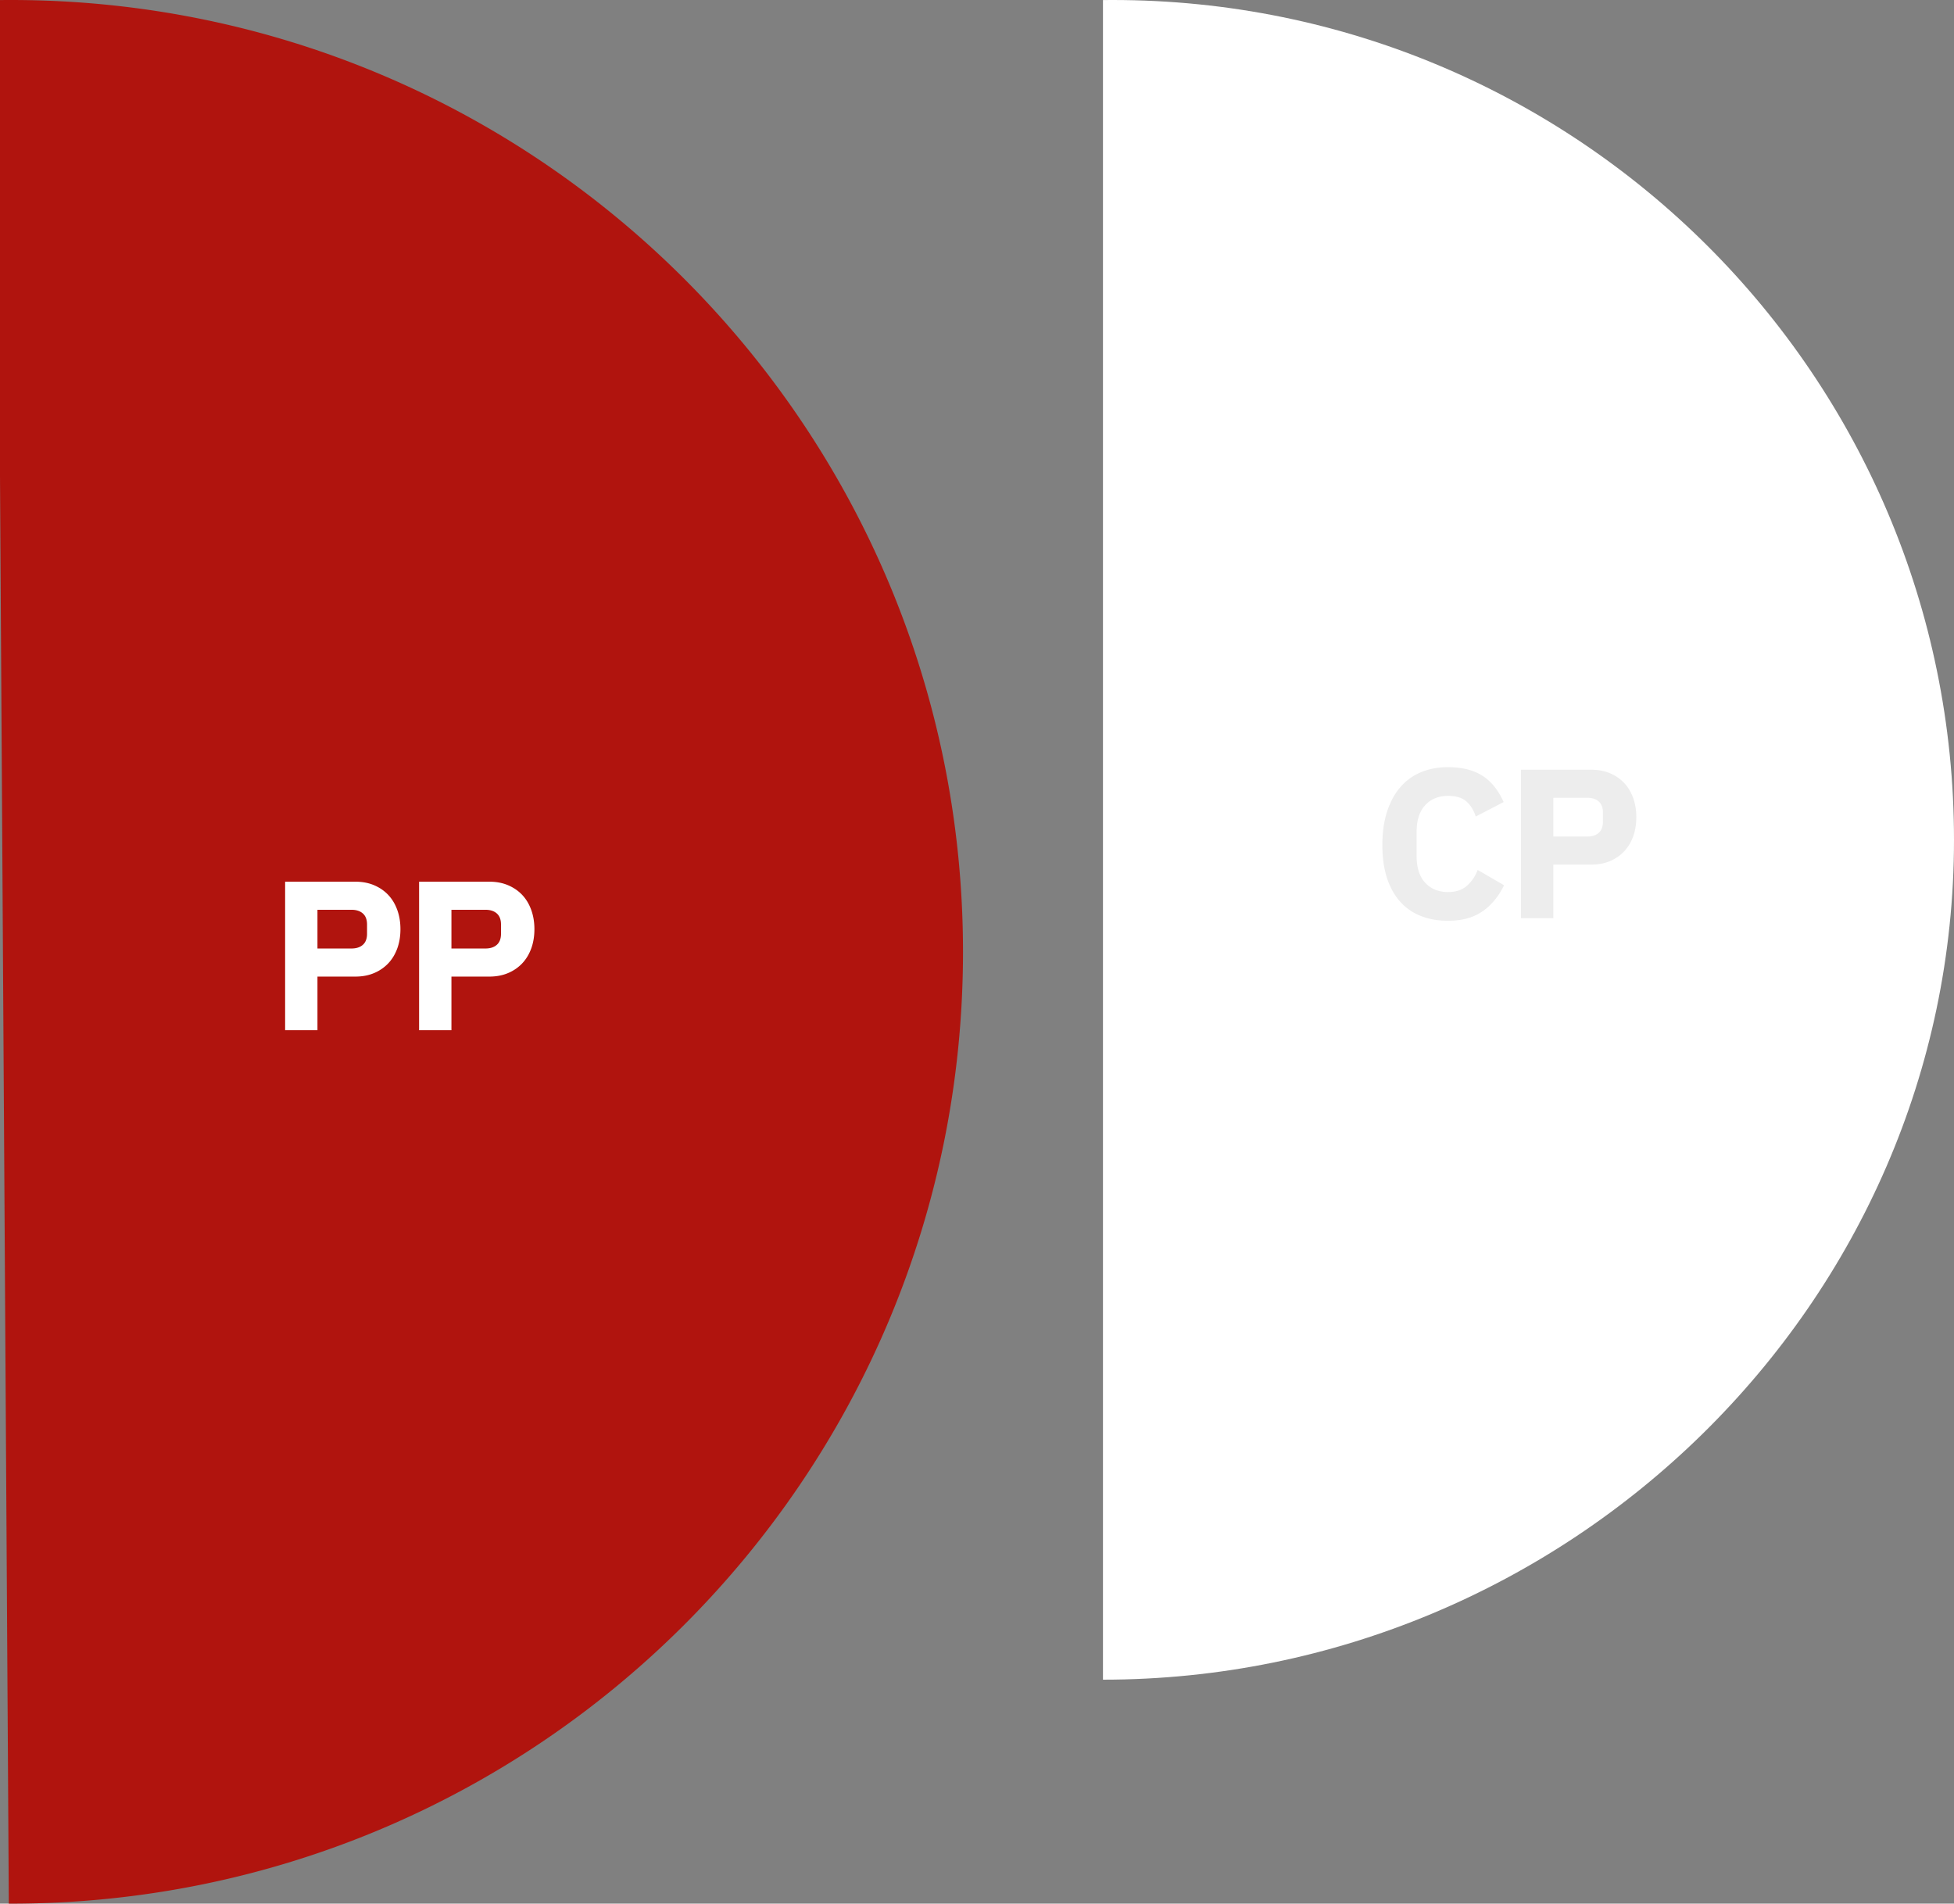
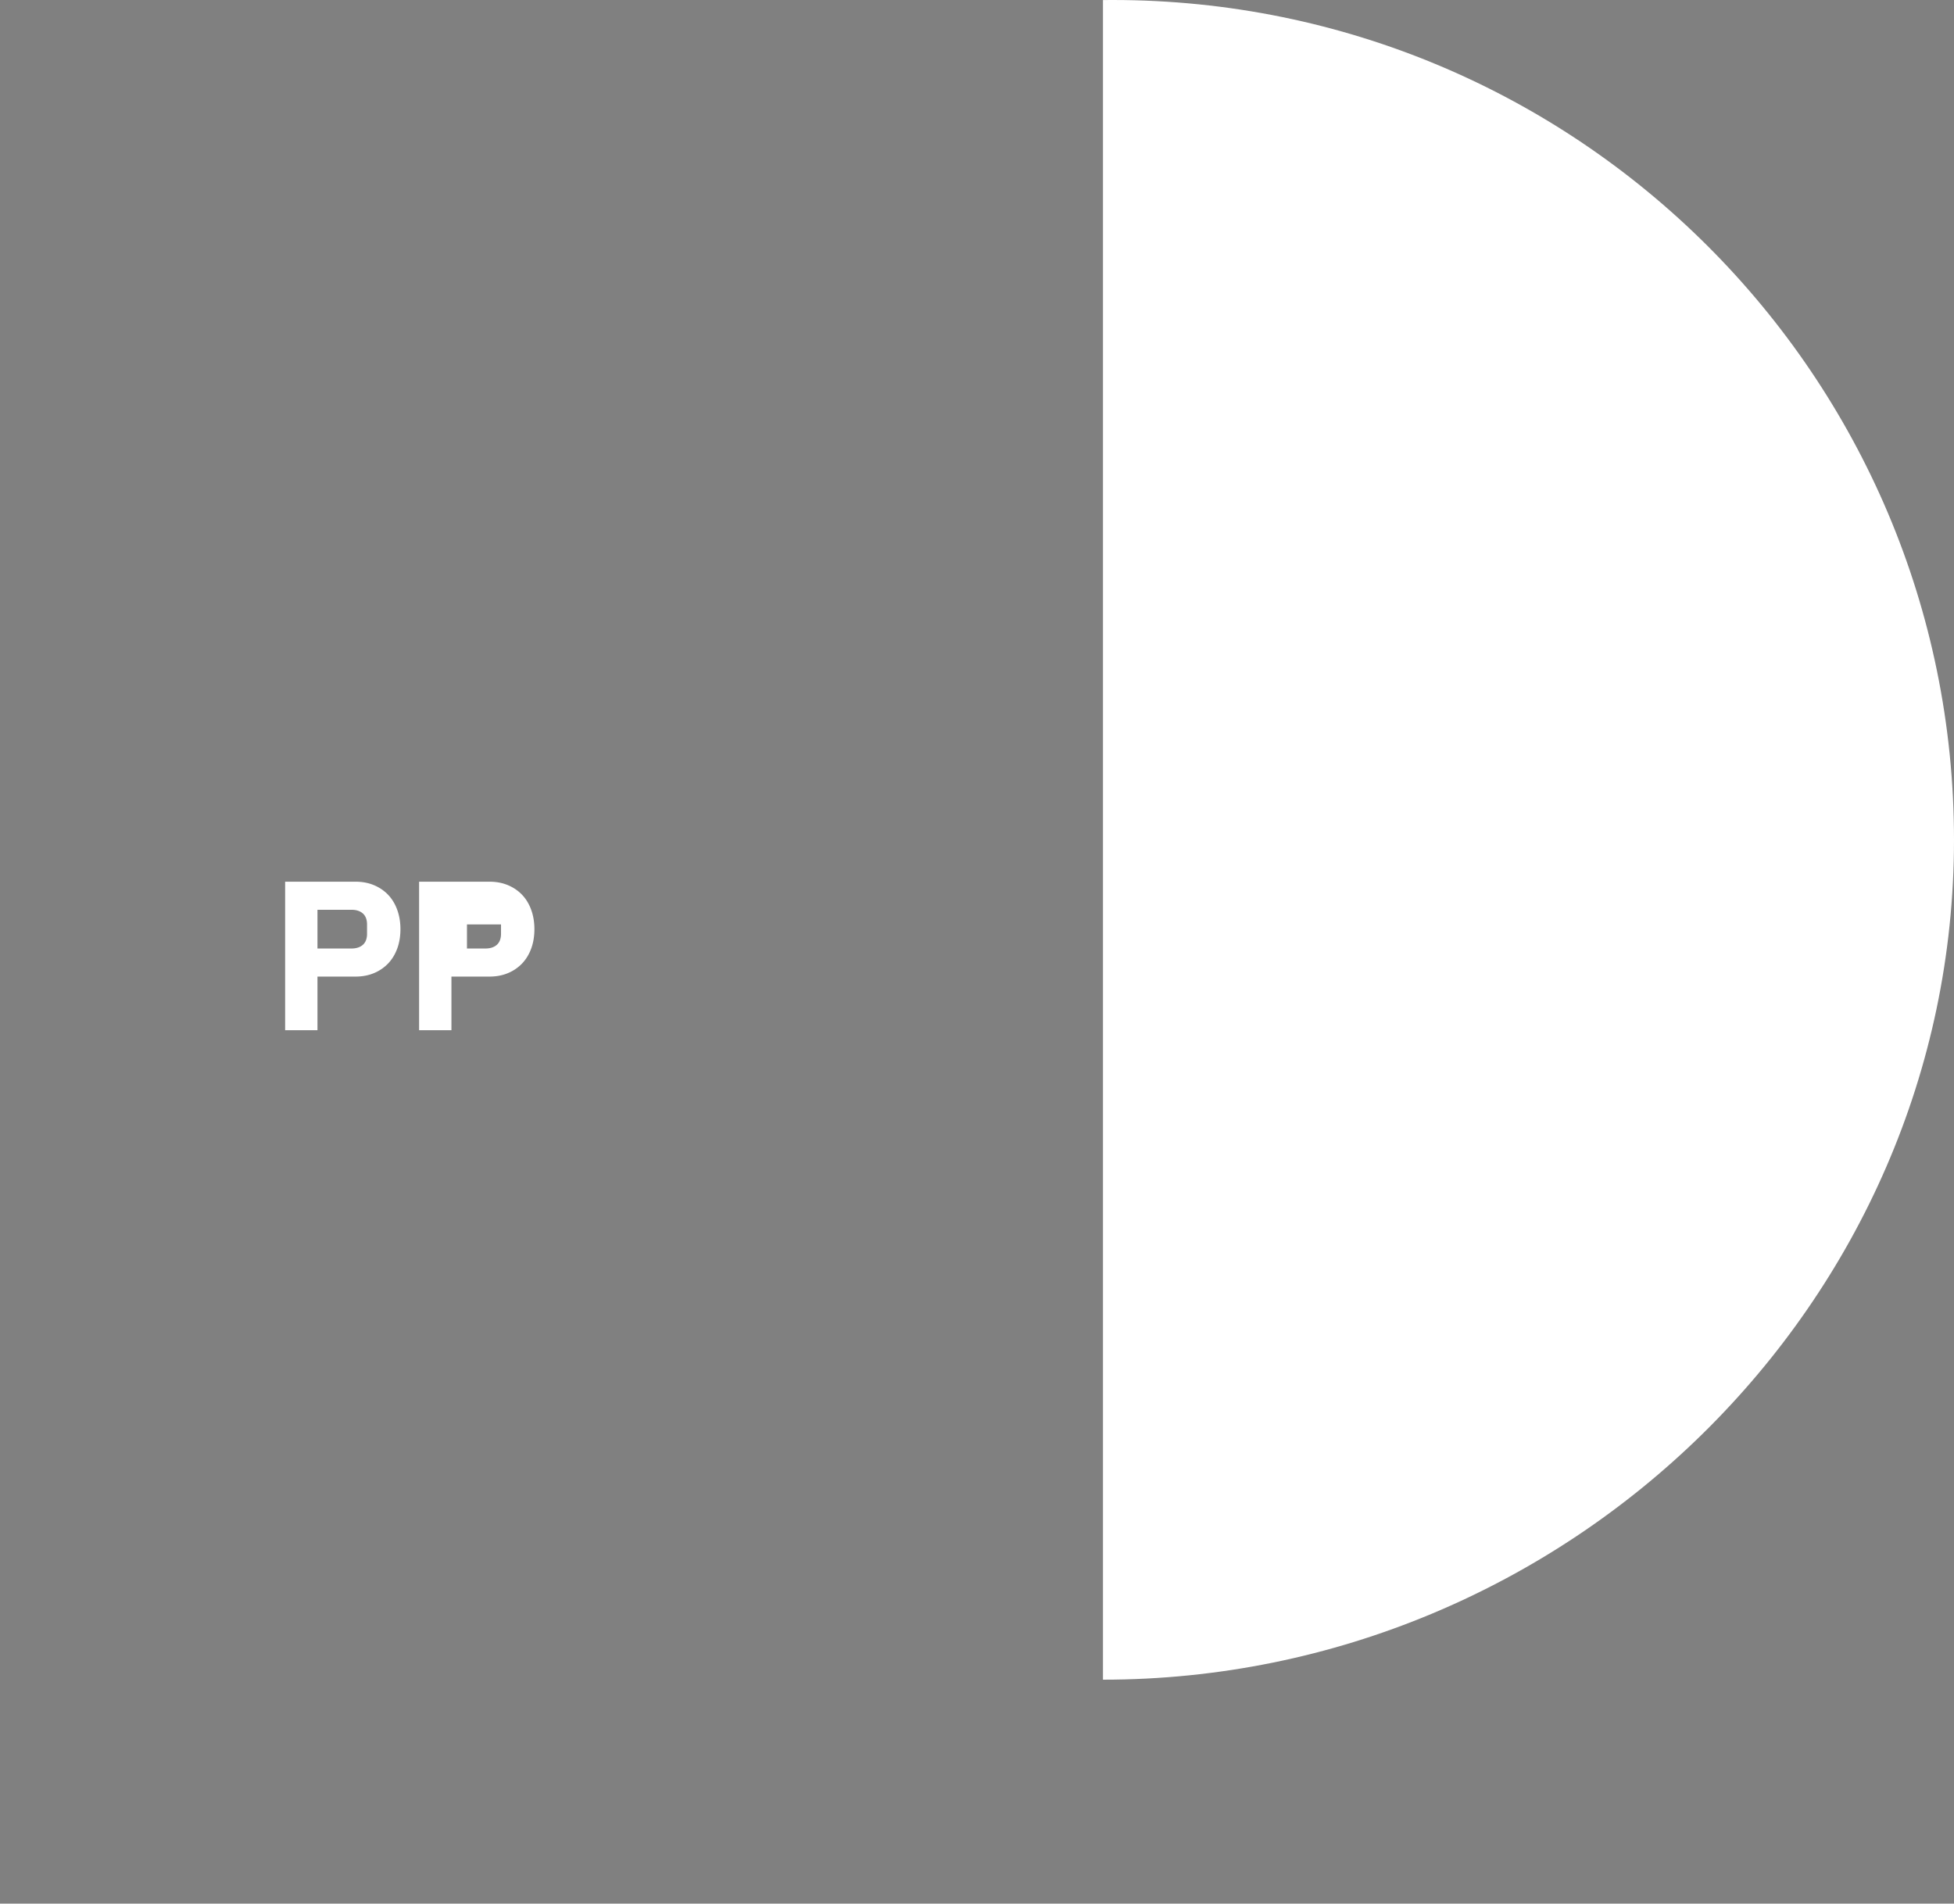
<svg xmlns="http://www.w3.org/2000/svg" width="349" height="340">
  <rect width="100%" height="100%" fill="#808080" stroke="none" />
  <g fill="none" fill-rule="evenodd">
-     <path d="M1.575 340L0 85V.011A173.55 173.55 0 0 1 1.977 0C95.878 0 172 76.112 172 170S95.878 340 1.977 340h-.402z" fill="#B0140E" />
    <path d="M197 .01c.582-.007 1.164-.01 1.747-.01C281.73 0 349 67.158 349 150.002 349 232.845 279.982 300 197 300V.01z" fill="#FFF" />
-     <path d="M258.642 164.456c-1.799 0-3.42-.285-4.864-.855a9.643 9.643 0 0 1-3.686-2.546c-1.013-1.127-1.799-2.533-2.356-4.218-.557-1.685-.836-3.654-.836-5.909 0-2.23.279-4.212.836-5.947.557-1.735 1.343-3.192 2.356-4.37a9.824 9.824 0 0 1 3.686-2.679c1.444-.608 3.065-.912 4.864-.912 2.457 0 4.484.5 6.08 1.501 1.596 1 2.875 2.578 3.838 4.731l-4.978 2.584c-.355-1.115-.906-2.008-1.653-2.679-.747-.671-1.843-1.007-3.287-1.007-1.697 0-3.059.551-4.085 1.653-1.026 1.102-1.539 2.704-1.539 4.807v4.256c0 2.103.513 3.705 1.539 4.807 1.026 1.102 2.388 1.653 4.085 1.653 1.419 0 2.552-.386 3.401-1.159a7.042 7.042 0 0 0 1.881-2.793l4.712 2.736c-.988 2.027-2.286 3.591-3.895 4.693-1.609 1.102-3.642 1.653-6.099 1.653zm13.022-.456v-26.524h12.54c1.241 0 2.356.209 3.344.627.988.418 1.83.994 2.527 1.729.697.735 1.235 1.628 1.615 2.679.38 1.051.57 2.198.57 3.439 0 1.267-.19 2.42-.57 3.458-.38 1.039-.918 1.925-1.615 2.66a7.416 7.416 0 0 1-2.527 1.729c-.988.418-2.103.627-3.344.627h-6.764V164h-5.776zm5.776-14.592h6.08c.861 0 1.539-.222 2.033-.665.494-.443.741-1.096.741-1.957v-1.672c0-.861-.247-1.514-.741-1.957-.494-.443-1.172-.665-2.033-.665h-6.08v6.916z" fill="#EDEDED" fill-rule="nonzero" />
-     <path d="M50.926 184v-26.524h12.54c1.241 0 2.356.209 3.344.627.988.418 1.83.994 2.527 1.729.697.735 1.235 1.628 1.615 2.679.38 1.051.57 2.198.57 3.439 0 1.267-.19 2.42-.57 3.458-.38 1.039-.918 1.925-1.615 2.66a7.416 7.416 0 0 1-2.527 1.729c-.988.418-2.103.627-3.344.627h-6.764V184h-5.776zm5.776-14.592h6.08c.861 0 1.539-.222 2.033-.665.494-.443.741-1.096.741-1.957v-1.672c0-.861-.247-1.514-.741-1.957-.494-.443-1.172-.665-2.033-.665h-6.08v6.916zM74.854 184v-26.524h12.54c1.241 0 2.356.209 3.344.627.988.418 1.83.994 2.527 1.729.697.735 1.235 1.628 1.615 2.679.38 1.051.57 2.198.57 3.439 0 1.267-.19 2.42-.57 3.458-.38 1.039-.918 1.925-1.615 2.66a7.416 7.416 0 0 1-2.527 1.729c-.988.418-2.103.627-3.344.627H80.63V184h-5.776zm5.776-14.592h6.08c.861 0 1.539-.222 2.033-.665.494-.443.741-1.096.741-1.957v-1.672c0-.861-.247-1.514-.741-1.957-.494-.443-1.172-.665-2.033-.665h-6.08v6.916z" fill="#FFF" fill-rule="nonzero" />
+     <path d="M50.926 184v-26.524h12.54c1.241 0 2.356.209 3.344.627.988.418 1.83.994 2.527 1.729.697.735 1.235 1.628 1.615 2.679.38 1.051.57 2.198.57 3.439 0 1.267-.19 2.42-.57 3.458-.38 1.039-.918 1.925-1.615 2.66a7.416 7.416 0 0 1-2.527 1.729c-.988.418-2.103.627-3.344.627h-6.764V184h-5.776zm5.776-14.592h6.08c.861 0 1.539-.222 2.033-.665.494-.443.741-1.096.741-1.957v-1.672c0-.861-.247-1.514-.741-1.957-.494-.443-1.172-.665-2.033-.665h-6.08v6.916zM74.854 184v-26.524h12.54c1.241 0 2.356.209 3.344.627.988.418 1.83.994 2.527 1.729.697.735 1.235 1.628 1.615 2.679.38 1.051.57 2.198.57 3.439 0 1.267-.19 2.42-.57 3.458-.38 1.039-.918 1.925-1.615 2.66a7.416 7.416 0 0 1-2.527 1.729c-.988.418-2.103.627-3.344.627H80.63V184h-5.776zm5.776-14.592h6.08c.861 0 1.539-.222 2.033-.665.494-.443.741-1.096.741-1.957v-1.672h-6.08v6.916z" fill="#FFF" fill-rule="nonzero" />
  </g>
</svg>